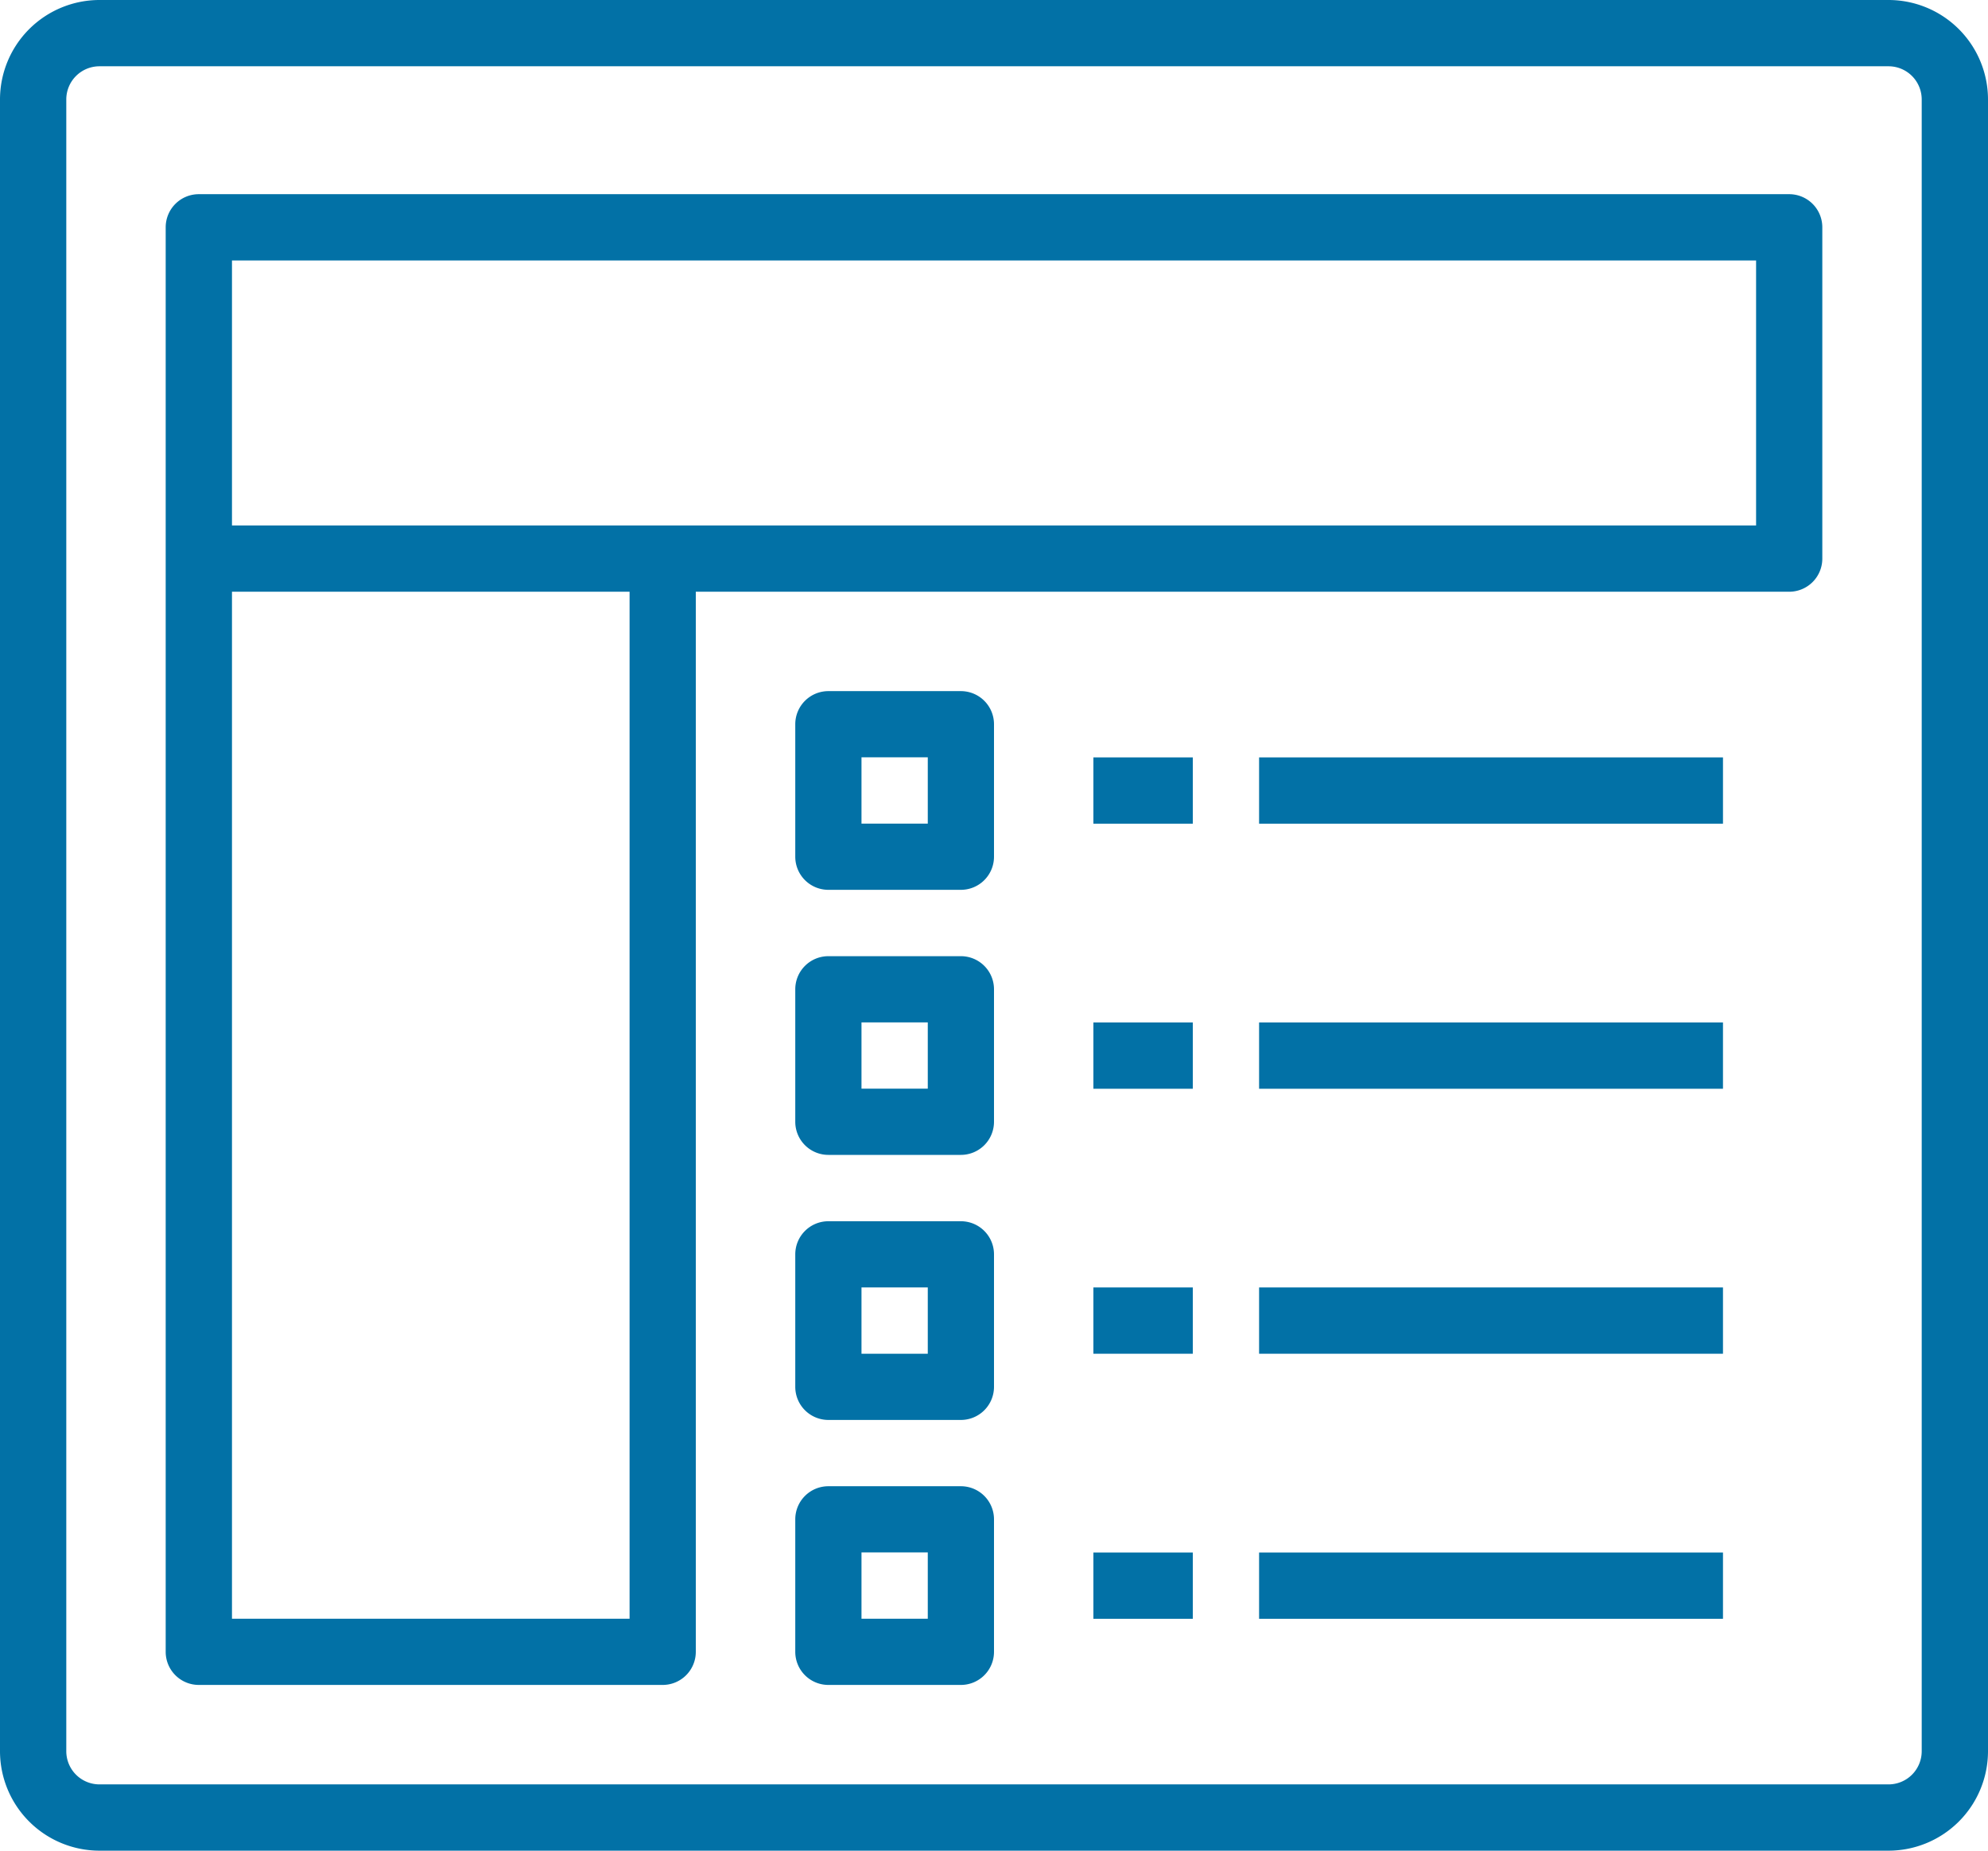
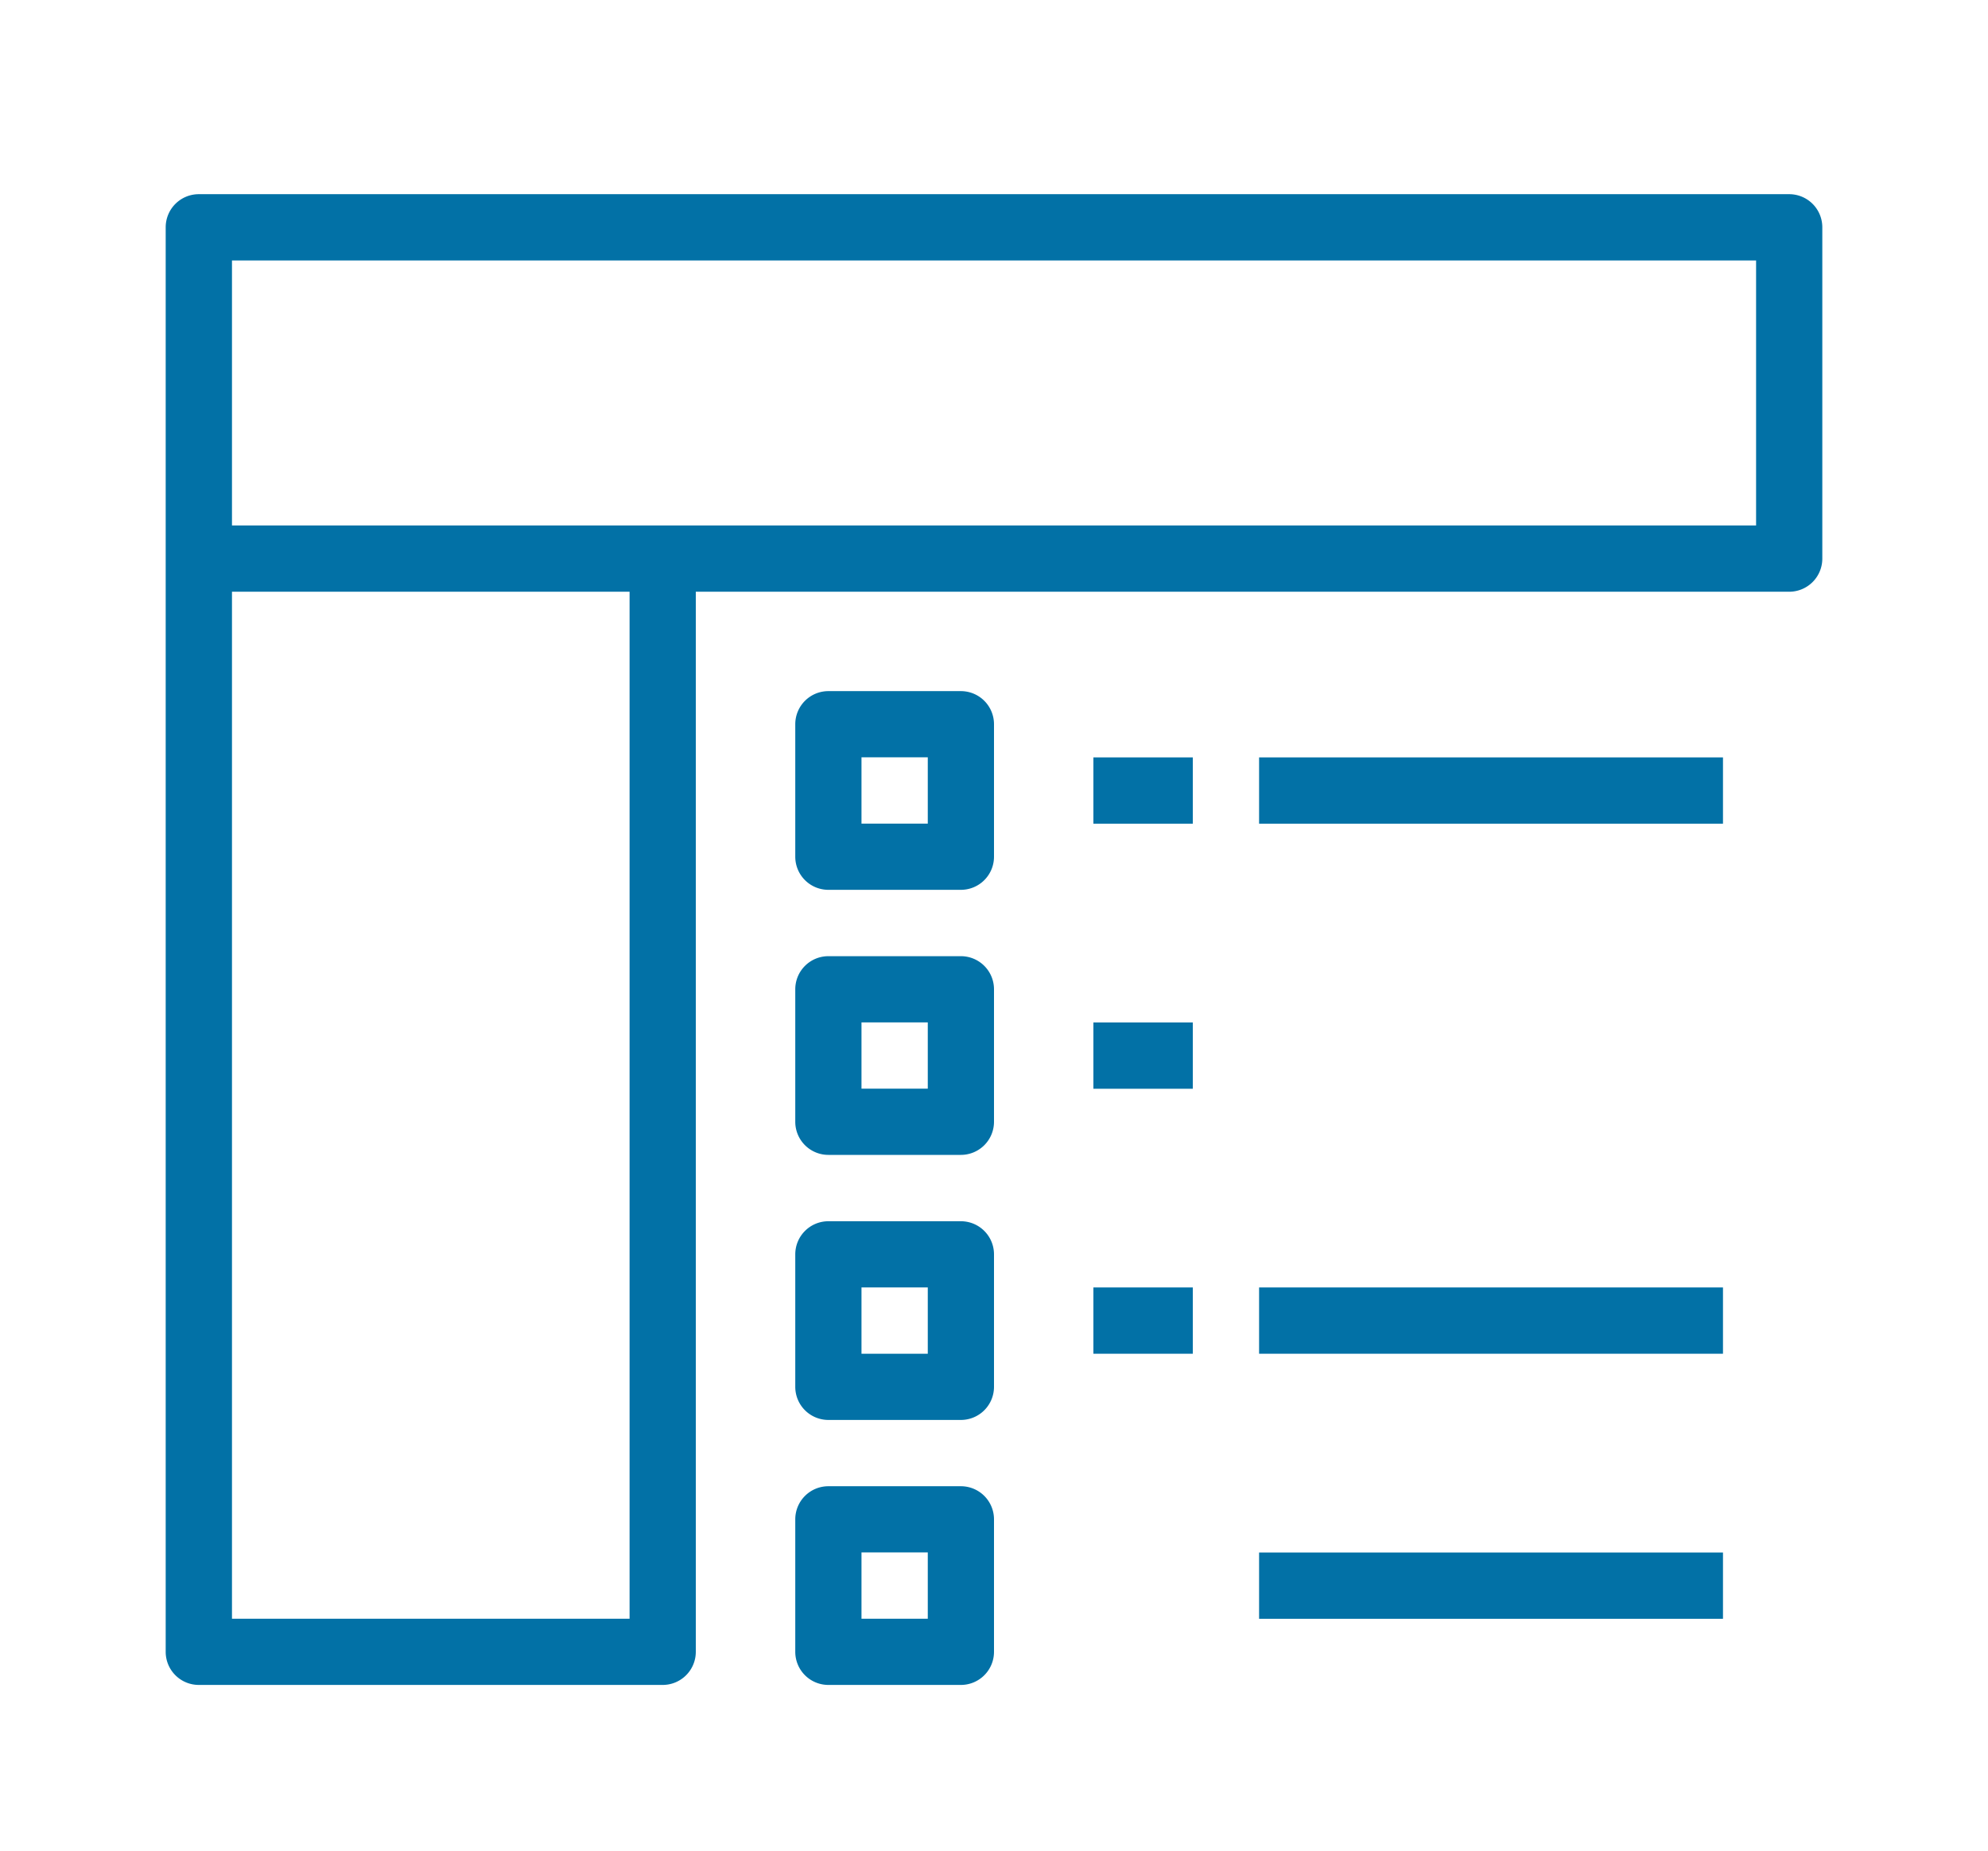
<svg xmlns="http://www.w3.org/2000/svg" width="29" height="27" viewBox="0 0 29 27">
  <g id="e_s_6" transform="translate(-1523 -9226)">
    <g id="category" transform="translate(1507 9208)">
-       <path id="Path_32459" data-name="Path 32459" d="M43.55,18H17.45A1.452,1.452,0,0,0,16,19.45v24.1A1.452,1.452,0,0,0,17.45,45h26.1A1.452,1.452,0,0,0,45,43.55V19.45A1.452,1.452,0,0,0,43.55,18Zm.483,25.55a.484.484,0,0,1-.483.483H17.45a.484.484,0,0,1-.483-.483V19.45a.484.484,0,0,1,.483-.483h26.1a.484.484,0,0,1,.483.483Z" fill="#0271a6" />
      <path id="Path_32460" data-name="Path 32460" d="M210.417,216h-1.933a.483.483,0,0,0-.483.483v1.933a.483.483,0,0,0,.483.483h1.933a.483.483,0,0,0,.483-.483v-1.933A.483.483,0,0,0,210.417,216Zm-.483,1.933h-.967v-.967h.967Z" transform="translate(-180.4 -187.917)" fill="#0271a6" />
      <path id="Path_32461" data-name="Path 32461" d="M280,232h1.45v.967H280Z" transform="translate(-248.05 -202.95)" fill="#0271a6" />
      <path id="Path_32462" data-name="Path 32462" d="M320,232h6.767v.967H320Z" transform="translate(-285.633 -202.95)" fill="#0271a6" />
      <path id="Path_32463" data-name="Path 32463" d="M210.417,280h-1.933a.483.483,0,0,0-.483.483v1.933a.483.483,0,0,0,.483.483h1.933a.483.483,0,0,0,.483-.483v-1.933A.483.483,0,0,0,210.417,280Zm-.483,1.933h-.967v-.967h.967Z" transform="translate(-180.4 -248.05)" fill="#0271a6" />
      <path id="Path_32464" data-name="Path 32464" d="M280,296h1.45v.967H280Z" transform="translate(-248.05 -263.083)" fill="#0271a6" />
-       <path id="Path_32465" data-name="Path 32465" d="M320,296h6.767v.967H320Z" transform="translate(-285.633 -263.083)" fill="#0271a6" />
      <path id="Path_32466" data-name="Path 32466" d="M210.417,344h-1.933a.483.483,0,0,0-.483.483v1.933a.483.483,0,0,0,.483.483h1.933a.483.483,0,0,0,.483-.483v-1.933A.483.483,0,0,0,210.417,344Zm-.483,1.933h-.967v-.967h.967Z" transform="translate(-180.4 -308.183)" fill="#0271a6" />
      <path id="Path_32467" data-name="Path 32467" d="M280,360h1.45v.967H280Z" transform="translate(-248.05 -323.217)" fill="#0271a6" />
      <path id="Path_32468" data-name="Path 32468" d="M320,360h6.767v.967H320Z" transform="translate(-285.633 -323.217)" fill="#0271a6" />
      <path id="Path_32469" data-name="Path 32469" d="M210.417,408h-1.933a.483.483,0,0,0-.483.483v1.933a.483.483,0,0,0,.483.483h1.933a.483.483,0,0,0,.483-.483v-1.933A.483.483,0,0,0,210.417,408Zm-.483,1.933h-.967v-.967h.967Z" transform="translate(-180.4 -368.317)" fill="#0271a6" />
-       <path id="Path_32470" data-name="Path 32470" d="M280,424h1.45v.967H280Z" transform="translate(-248.05 -383.35)" fill="#0271a6" />
      <path id="Path_32471" data-name="Path 32471" d="M320,424h6.767v.967H320Z" transform="translate(-285.633 -383.35)" fill="#0271a6" />
      <path id="Path_32472" data-name="Path 32472" d="M79.683,96h-23.2a.483.483,0,0,0-.483.483v20.783a.483.483,0,0,0,.483.483H63.25a.483.483,0,0,0,.483-.483V101.8h15.95a.483.483,0,0,0,.483-.483V96.483A.483.483,0,0,0,79.683,96ZM62.767,116.783h-5.8V101.8h5.8ZM79.2,100.833H56.967V96.967H79.2Z" transform="translate(-37.583 -75.167)" fill="#0271a6" />
    </g>
  </g>
</svg>